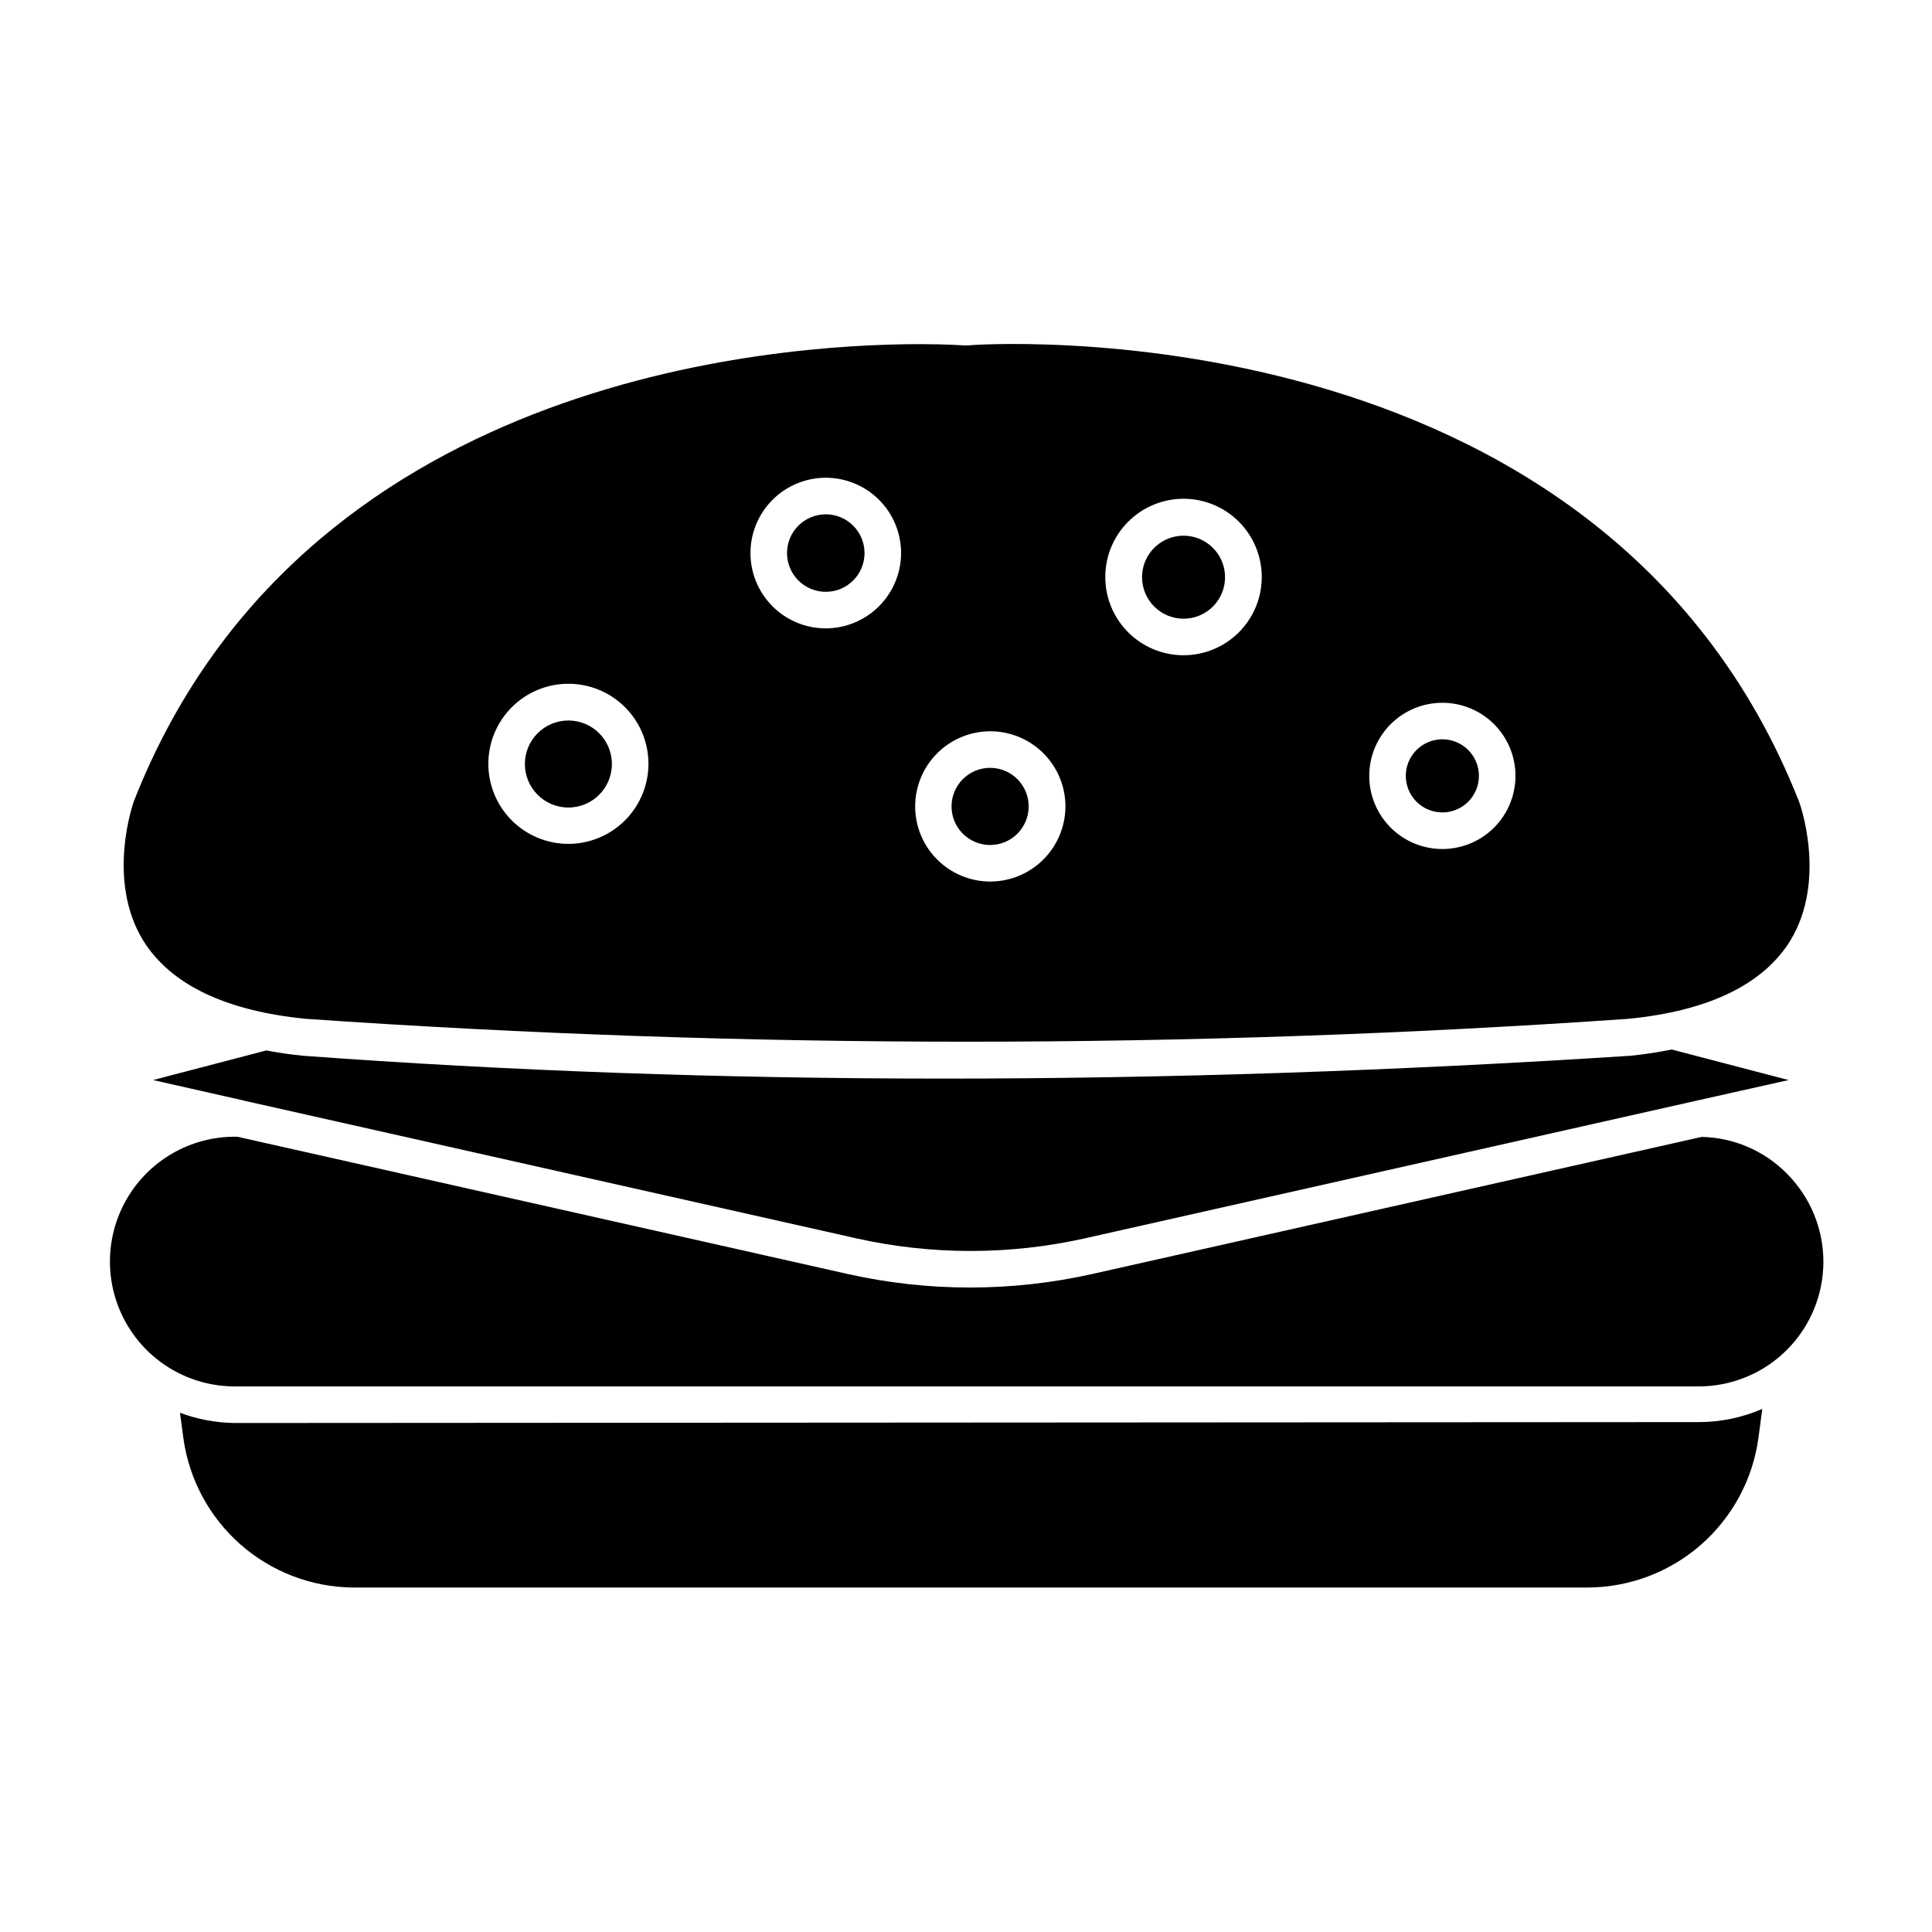
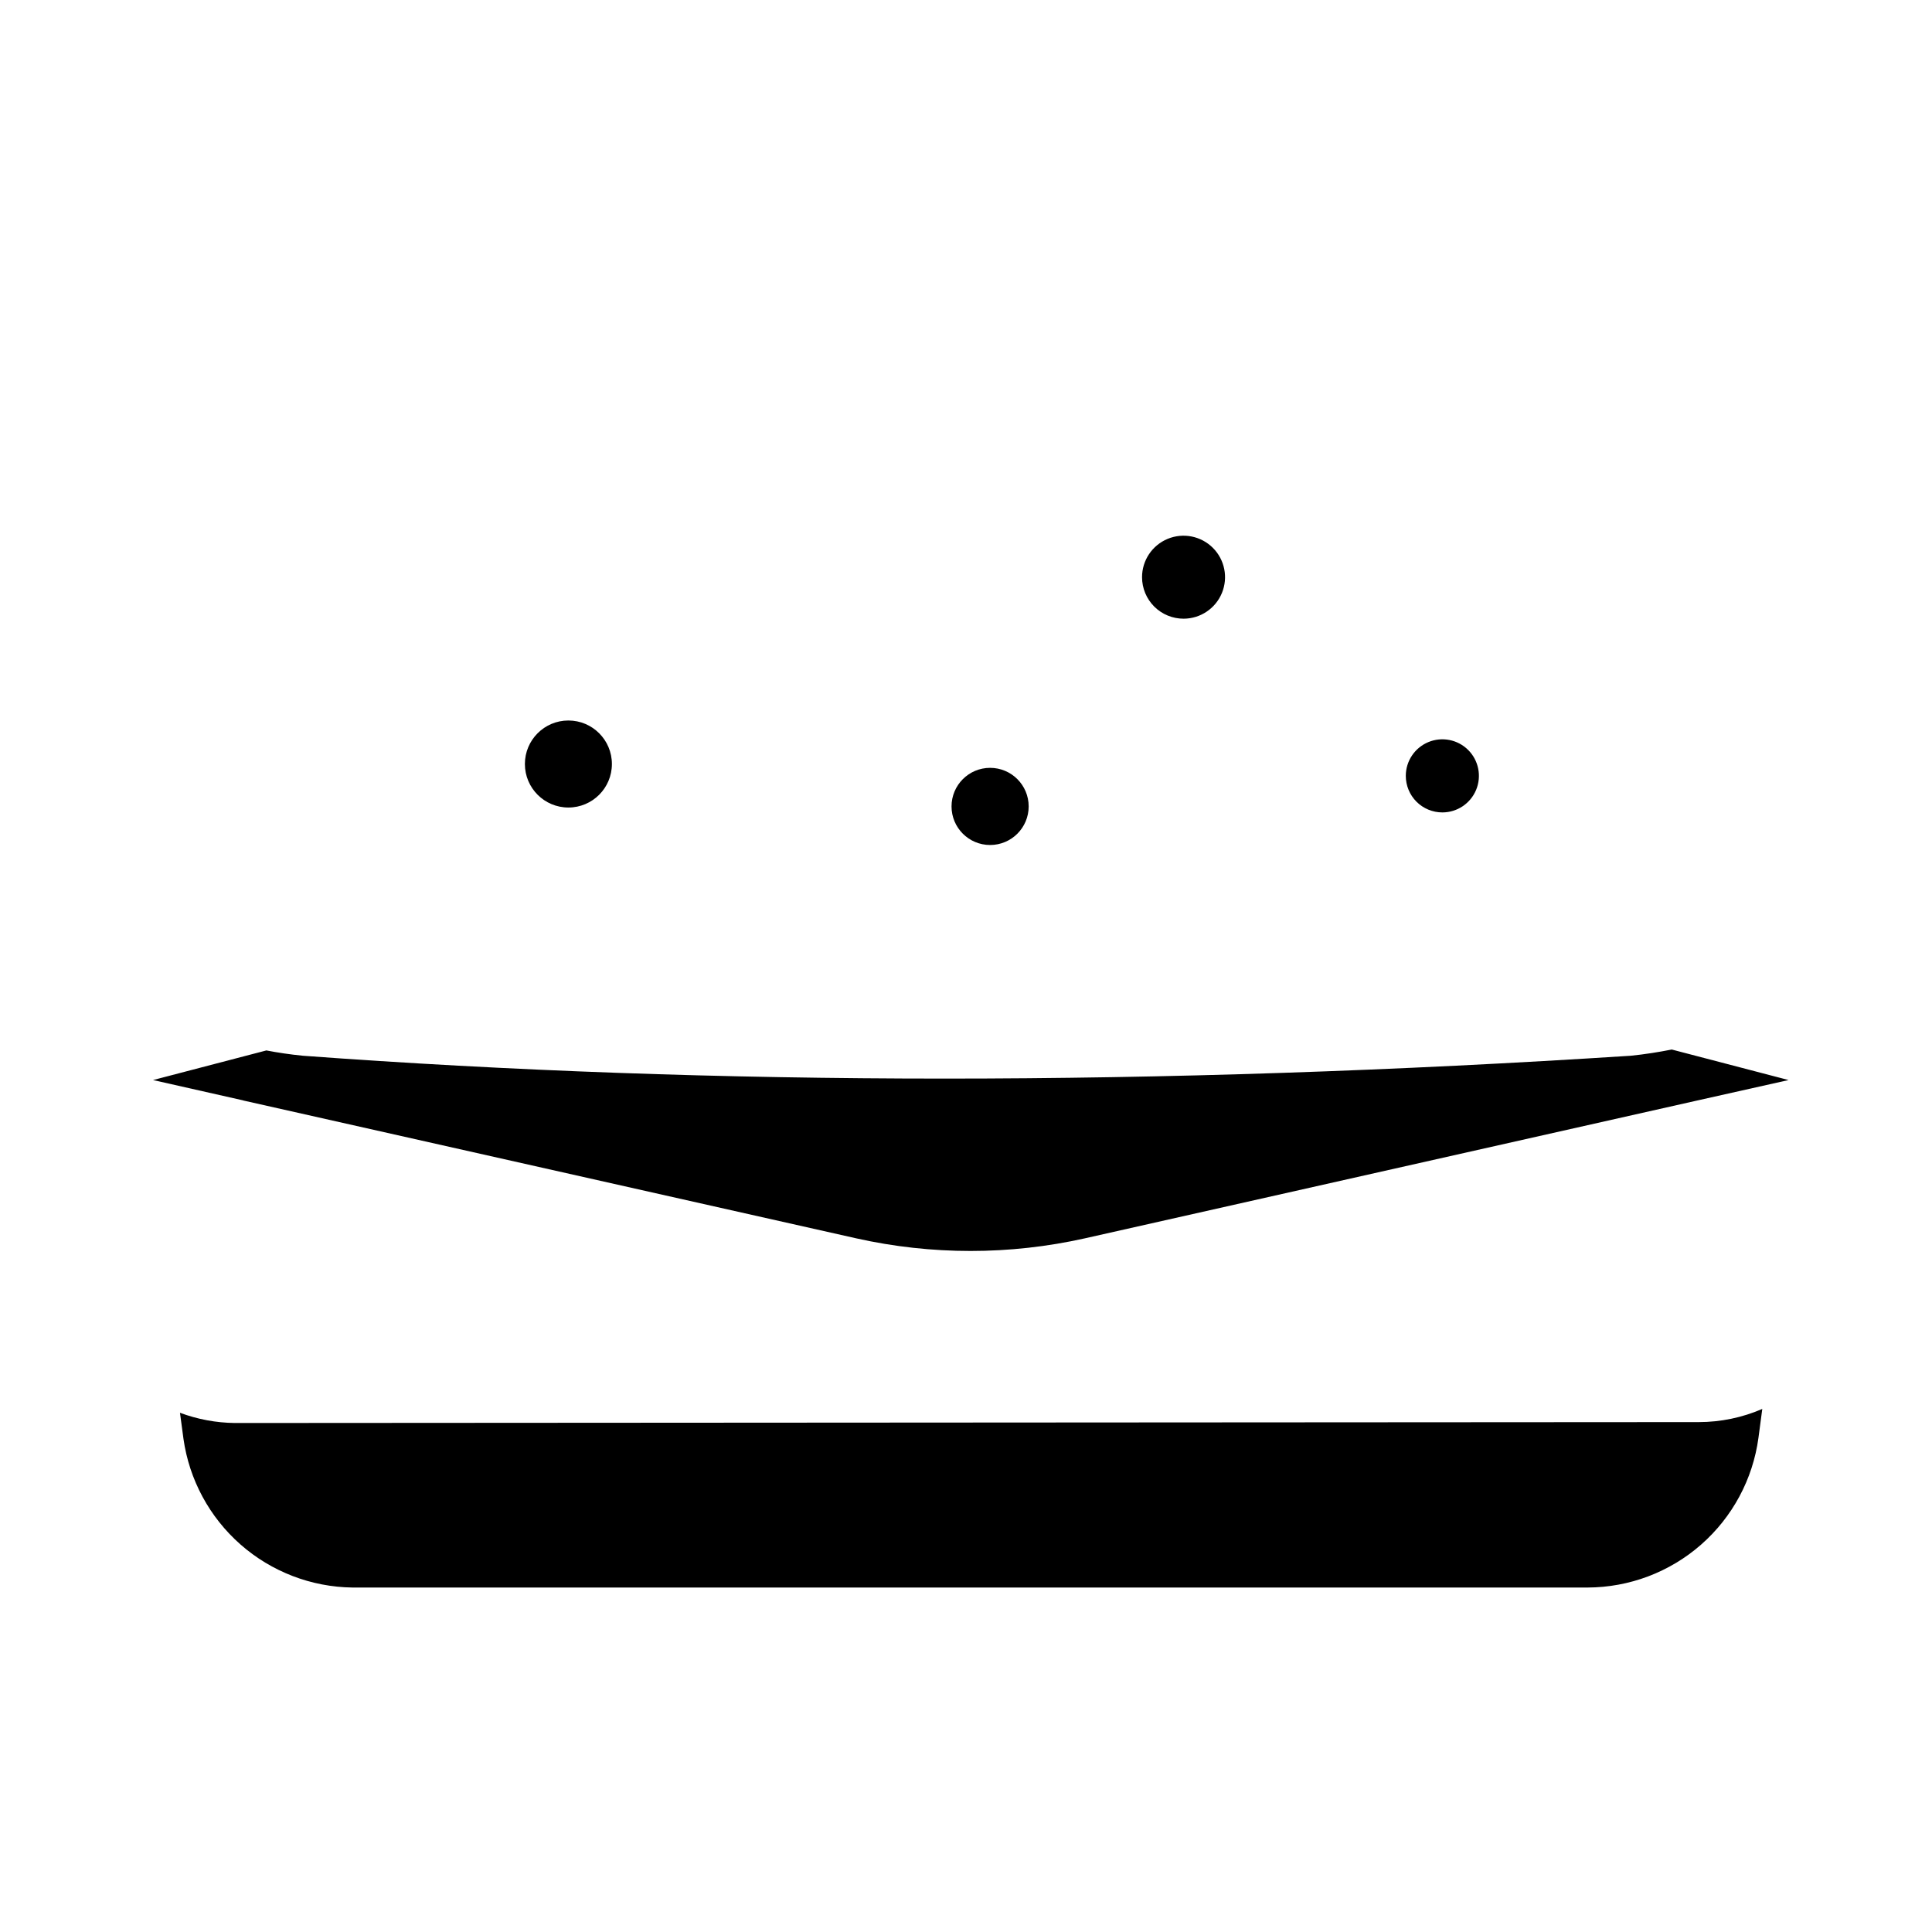
<svg xmlns="http://www.w3.org/2000/svg" fill="#000000" width="800px" height="800px" version="1.1" viewBox="144 144 512 512">
  <g>
-     <path d="m620.75 356.4c-52.512-133.12-218.67-121.11-220.37-120.86h-0.773c-0.289 0-4.555-0.34-11.82-0.34-39.141 0-164.32 9.059-208.3 121.11 0 0-7.559 20.832 2.566 37.109 7.266 11.531 21.75 18.504 43.113 20.59v-0.004c116.62 8.074 233.67 8.074 350.29 0 21.266-2.082 35.75-9.059 42.969-20.684 9.93-16.281 2.371-36.918 2.324-36.918zm-326.12 11.238c-5.625 0-11.023-2.234-15-6.215-3.981-3.977-6.215-9.375-6.215-15 0-5.629 2.234-11.027 6.215-15.004 3.977-3.981 9.375-6.215 15-6.215 5.629 0 11.027 2.234 15.004 6.215 3.981 3.977 6.215 9.375 6.215 15.004-0.012 5.621-2.25 11.012-6.227 14.988-3.977 3.977-9.367 6.215-14.992 6.227zm68.211-57.113c-5.293 0-10.371-2.102-14.113-5.844-3.742-3.746-5.848-8.82-5.848-14.113 0-5.293 2.106-10.371 5.848-14.113 3.742-3.742 8.82-5.848 14.113-5.848s10.367 2.106 14.113 5.848c3.742 3.742 5.844 8.82 5.844 14.113-0.012 5.289-2.121 10.355-5.859 14.098-3.742 3.738-8.809 5.848-14.098 5.859zm43.598 67.094c-5.281 0-10.344-2.098-14.078-5.832s-5.832-8.797-5.832-14.078 2.098-10.344 5.832-14.078 8.797-5.832 14.078-5.832 10.344 2.098 14.078 5.832 5.832 8.797 5.832 14.078c-0.012 5.285-2.121 10.352-5.863 14.082-3.742 3.734-8.809 5.828-14.094 5.828zm51.203-59.973c-5.5 0-10.777-2.188-14.664-6.078-3.891-3.891-6.074-9.168-6.066-14.672 0.004-5.5 2.191-10.777 6.09-14.66 3.894-3.887 9.172-6.066 14.676-6.059 5.5 0.012 10.773 2.207 14.656 6.102 3.883 3.898 6.055 9.18 6.043 14.684-0.012 5.488-2.203 10.75-6.09 14.629-3.887 3.879-9.152 6.055-14.645 6.055zm68.598 51.352c-5.141 0-10.07-2.043-13.703-5.676-3.633-3.637-5.676-8.562-5.676-13.703 0-5.141 2.043-10.066 5.676-13.703 3.633-3.633 8.562-5.672 13.703-5.672 5.137 0 10.066 2.039 13.703 5.672 3.633 3.637 5.672 8.562 5.672 13.703 0 5.141-2.039 10.066-5.672 13.703-3.637 3.633-8.566 5.676-13.703 5.676z" />
    <path d="m306.16 346.47c0 6.367-5.16 11.531-11.531 11.531-6.367 0-11.527-5.164-11.527-11.531s5.16-11.531 11.527-11.531c6.371 0 11.531 5.164 11.531 11.531" />
    <path d="m416.61 357.71c0 5.644-4.574 10.223-10.219 10.223-5.648 0-10.223-4.578-10.223-10.223s4.574-10.223 10.223-10.223c5.644 0 10.219 4.578 10.219 10.223" />
    <path d="m526.24 359.3c3.918 0 7.449-2.359 8.949-5.981 1.5-3.621 0.672-7.785-2.098-10.559-2.773-2.769-6.941-3.598-10.559-2.098-3.621 1.5-5.981 5.031-5.981 8.949 0 2.57 1.02 5.035 2.836 6.852s4.281 2.836 6.852 2.836z" />
    <path d="m457.7 307.96c4.441-0.02 8.438-2.711 10.125-6.824 1.688-4.109 0.734-8.832-2.414-11.965-3.152-3.137-7.875-4.066-11.98-2.363-4.102 1.707-6.777 5.711-6.777 10.156 0 2.922 1.168 5.727 3.238 7.793 2.074 2.062 4.883 3.215 7.809 3.203z" />
-     <path d="m373.11 290.57c0 5.672-4.598 10.27-10.27 10.27s-10.27-4.598-10.27-10.27 4.598-10.27 10.27-10.27 10.27 4.598 10.27 10.27" />
    <path d="m206.23 521.11c-4.965-0.059-9.883-0.973-14.535-2.711l0.922 6.879c1.527 10.84 6.887 20.777 15.105 28.012s18.758 11.285 29.703 11.422h327.29c11.066-0.031 21.75-4.062 30.074-11.355 8.328-7.293 13.734-17.352 15.219-28.32l1.016-7.652v-0.004c-5.305 2.297-11.027 3.484-16.809 3.488z" />
-     <path d="m594.98 445.29-161.51 36.332h-0.004c-21.34 4.781-43.477 4.781-64.816 0l-161.75-36.379h-0.676c-11.82 0-22.746 6.305-28.656 16.543-5.91 10.234-5.91 22.848 0 33.086 5.91 10.238 16.836 16.543 28.656 16.543h388.03-0.004c8.754-0.02 17.141-3.512 23.32-9.707 6.184-6.195 9.652-14.594 9.648-23.344-0.004-8.754-3.481-17.145-9.664-23.336-5.973-6.059-14.07-9.551-22.574-9.738z" />
    <path d="m208.5 435.65 162.43 36.527c19.938 4.457 40.613 4.457 60.555 0l162.28-36.527 24.223-5.426-30.957-8.09c-3.441 0.68-7.023 1.258-10.852 1.648-62.297 4.019-123.05 6.055-181.86 6.055s-115.59-2.035-170.04-6.055c-3.441-0.34-6.684-0.824-9.688-1.406l-30.035 7.848 23.836 5.379z" />
  </g>
</svg>